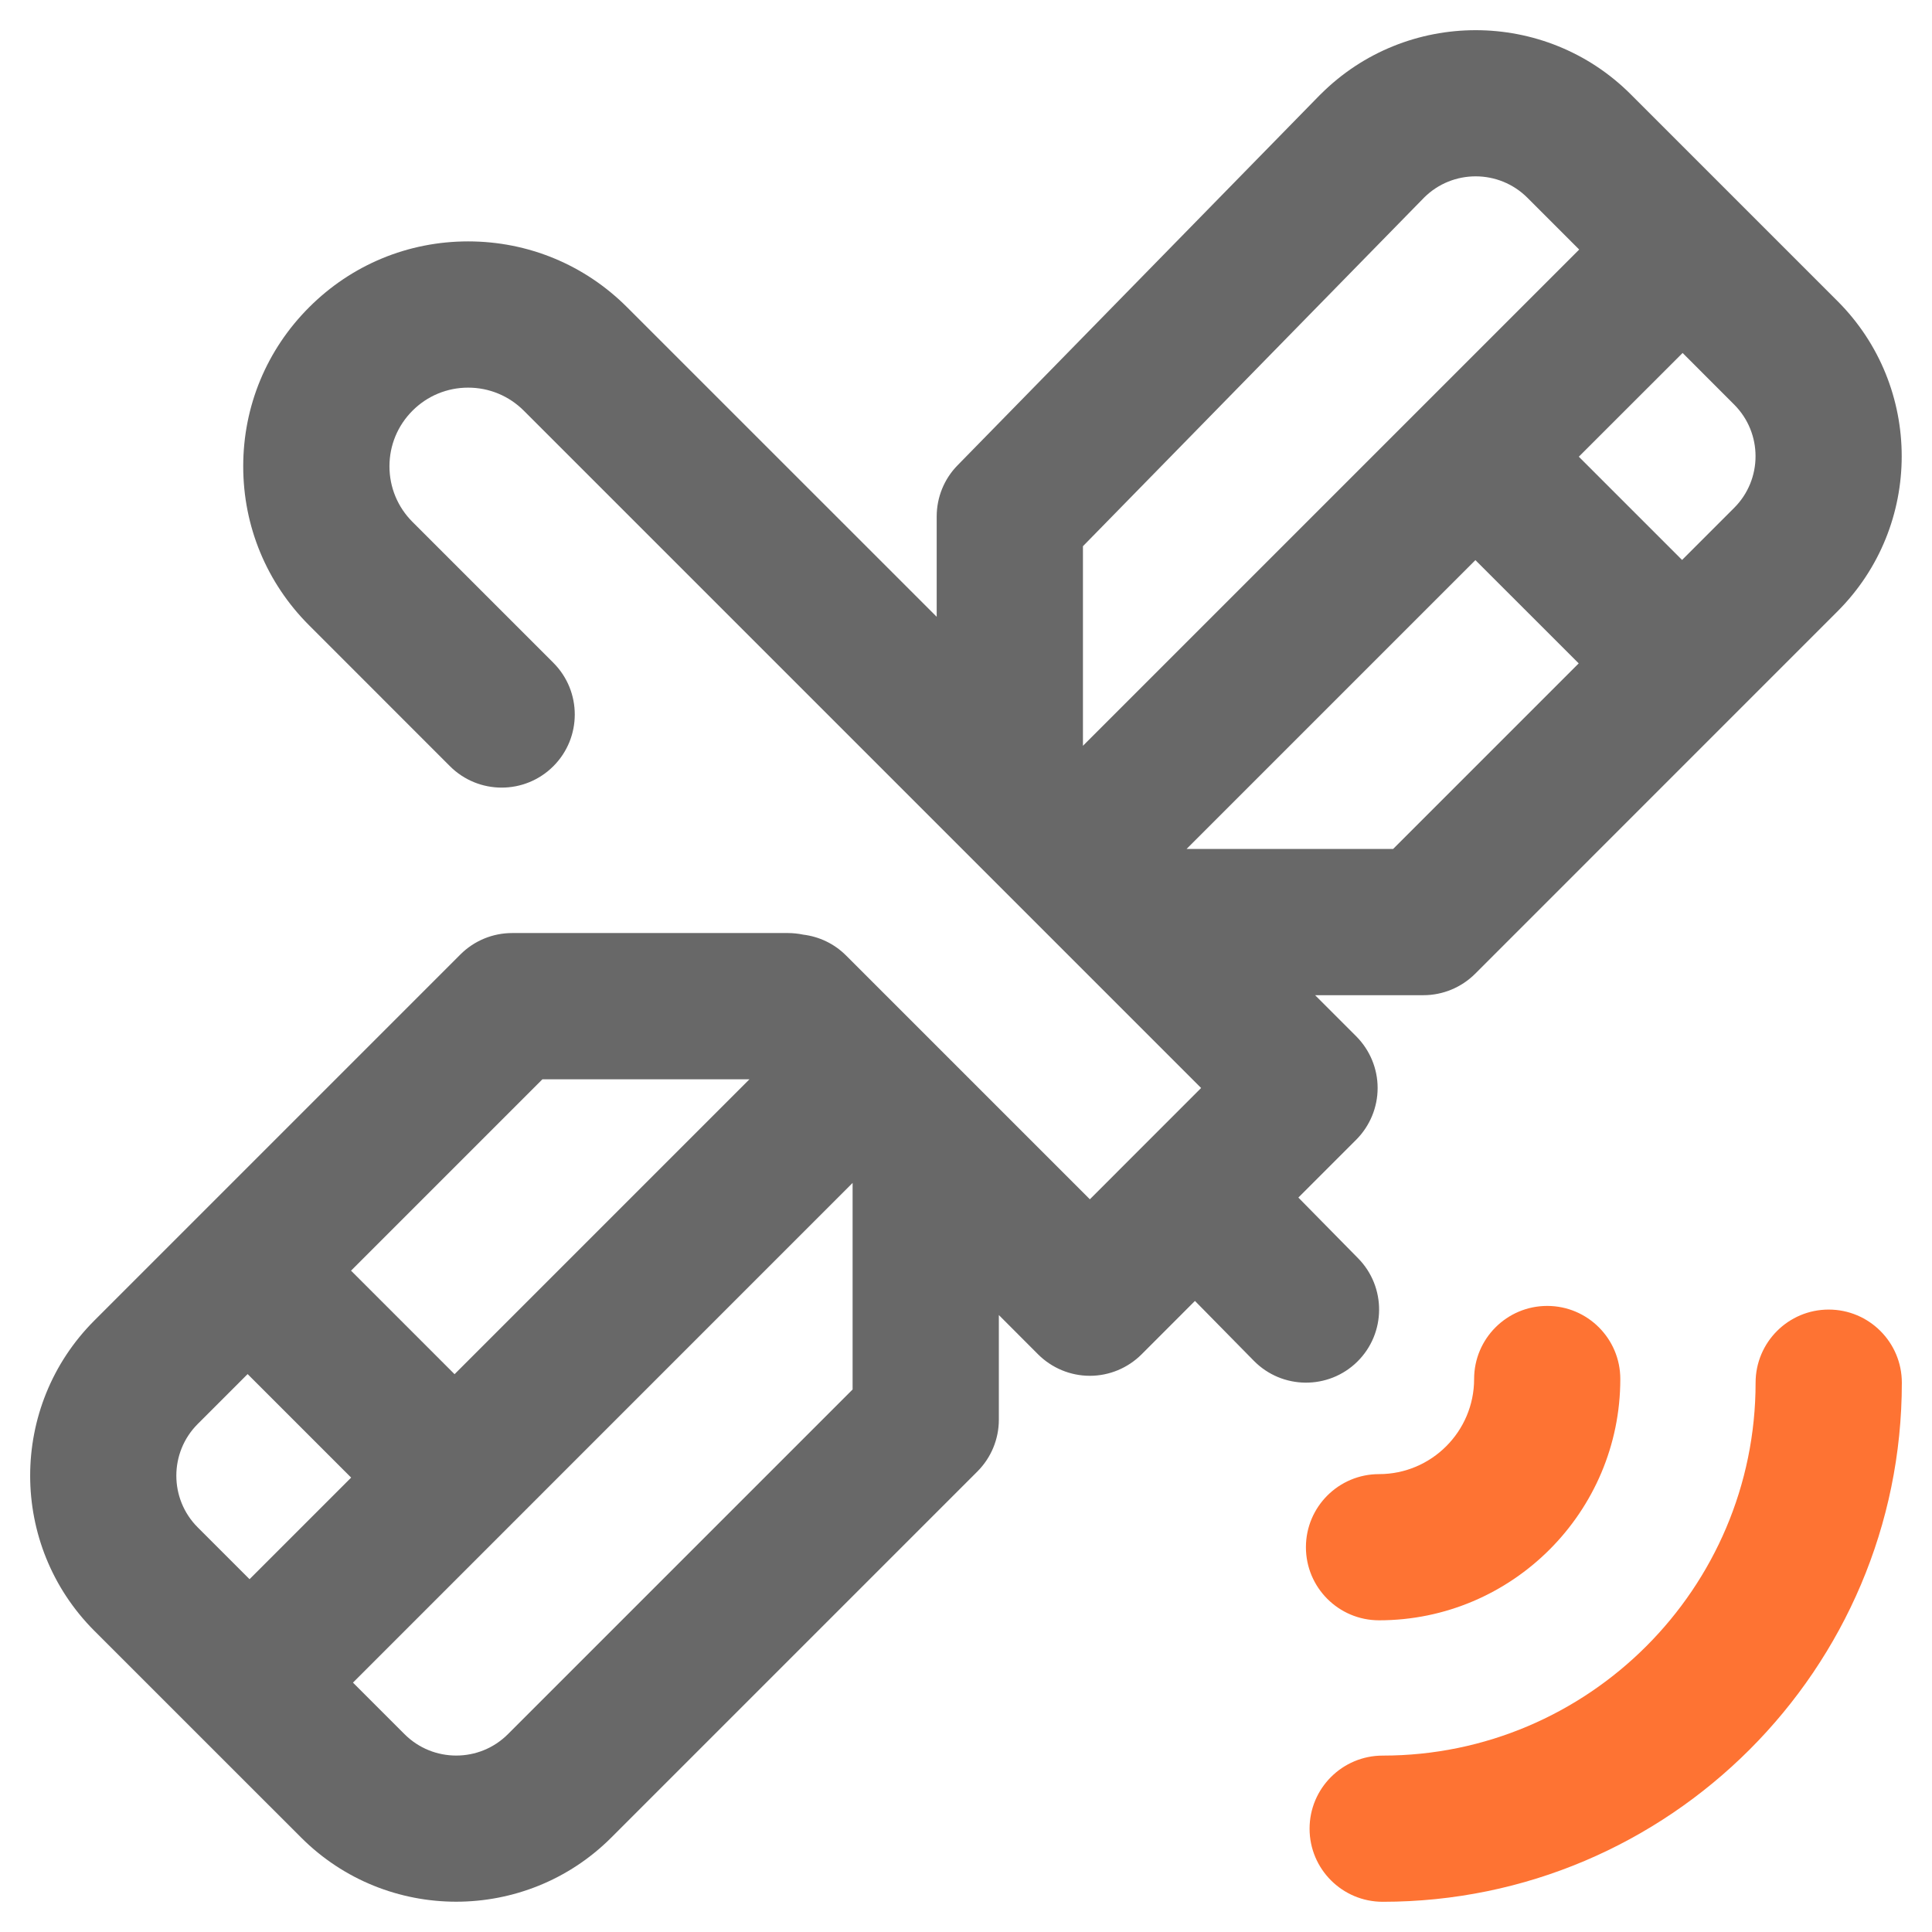
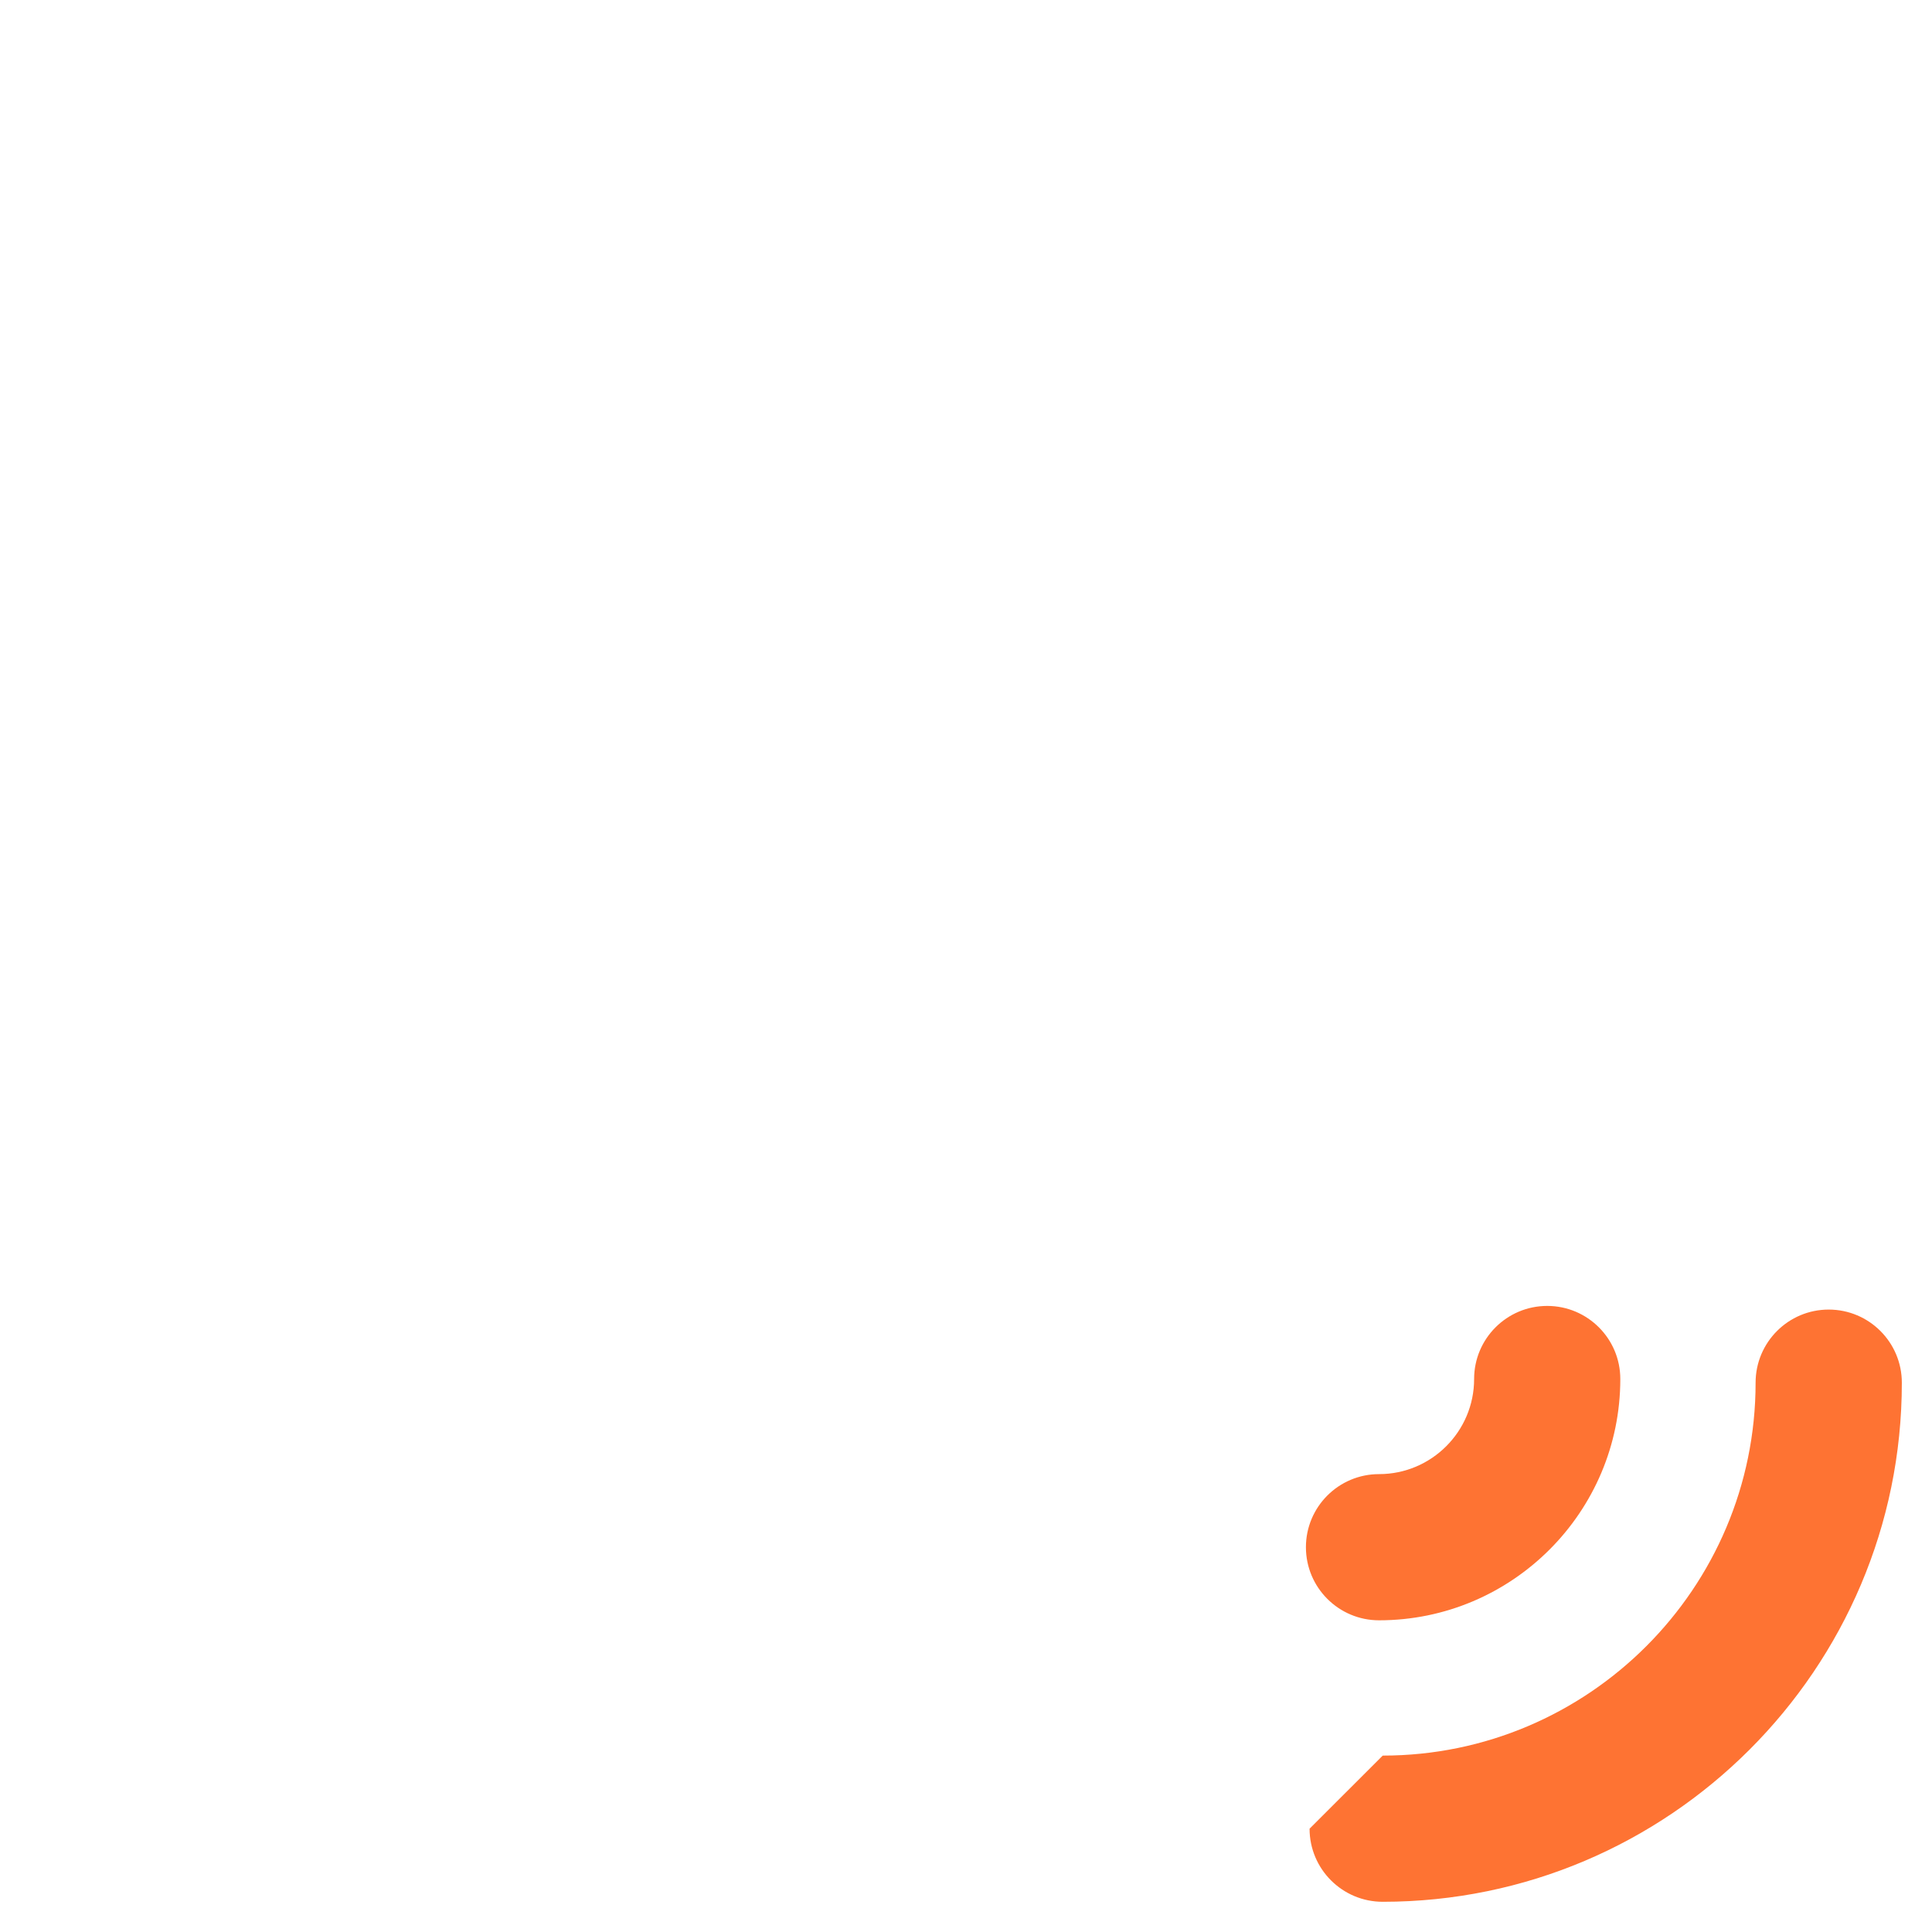
<svg xmlns="http://www.w3.org/2000/svg" width="36" height="36" viewBox="0 0 36 36" fill="none">
-   <path fill-rule="evenodd" clip-rule="evenodd" d="M25.765 32.713C29.596 32.713 32.713 29.596 32.713 25.765C32.713 25.012 33.323 24.402 34.075 24.402C34.828 24.402 35.438 25.012 35.438 25.765C35.438 31.098 31.098 35.437 25.765 35.437C25.012 35.437 24.402 34.827 24.402 34.075C24.402 33.323 25.012 32.713 25.765 32.713ZM25.697 27.468C26.673 27.468 27.468 26.673 27.468 25.696C27.468 24.944 28.078 24.334 28.83 24.334C29.582 24.334 30.192 24.944 30.192 25.696C30.192 28.175 28.176 30.192 25.697 30.192C24.944 30.192 24.334 29.582 24.334 28.83C24.334 28.078 24.944 27.468 25.697 27.468Z" fill="#FE7333" />
-   <path d="M18.213 27.418C18.468 27.163 18.612 26.816 18.612 26.455L18.612 24.504L19.344 25.237C19.6 25.492 19.946 25.636 20.308 25.636C20.669 25.636 21.015 25.492 21.271 25.237L22.266 24.241L23.364 25.357C23.892 25.893 24.755 25.9 25.291 25.373C25.827 24.845 25.834 23.982 25.306 23.446L24.193 22.315L25.271 21.237C25.526 20.981 25.67 20.635 25.67 20.273C25.67 19.912 25.526 19.566 25.271 19.31L24.505 18.544L26.523 18.544C26.885 18.544 27.231 18.4 27.487 18.145L34.24 11.391C35.834 9.797 35.834 7.205 34.24 5.611L30.387 1.758C28.793 0.164 26.2 0.164 24.607 1.758C24.603 1.761 24.6 1.765 24.596 1.768L17.843 8.67C17.593 8.924 17.454 9.267 17.454 9.623L17.454 11.493L11.686 5.726C10.895 4.934 9.842 4.498 8.723 4.498C7.604 4.498 6.551 4.934 5.76 5.726C4.968 6.517 4.532 7.57 4.532 8.689C4.532 9.808 4.968 10.861 5.76 11.652L8.384 14.277C8.917 14.809 9.779 14.809 10.311 14.277C10.843 13.745 10.843 12.882 10.311 12.35L7.687 9.726C7.41 9.449 7.257 9.081 7.257 8.689C7.257 8.297 7.41 7.929 7.687 7.652C7.963 7.376 8.332 7.223 8.723 7.223C9.115 7.223 9.483 7.376 9.76 7.652L22.381 20.273L20.308 22.347L15.765 17.804C15.541 17.58 15.259 17.452 14.969 17.416C14.877 17.397 14.781 17.386 14.684 17.386L9.543 17.386C9.181 17.386 8.835 17.529 8.579 17.785L1.757 24.607C0.961 25.404 0.562 26.45 0.562 27.497C0.562 28.543 0.961 29.59 1.757 30.387L5.611 34.24C7.204 35.834 9.797 35.834 11.391 34.24L18.213 27.418ZM32.313 7.538C32.845 8.069 32.845 8.933 32.313 9.464L31.343 10.434L29.419 8.51L31.353 6.577L32.313 7.538ZM20.179 10.178L26.538 3.68C27.069 3.153 27.93 3.155 28.46 3.684L29.426 4.65L20.179 13.897L20.179 10.178L20.179 10.178ZM22.11 15.819L27.492 10.437L29.417 12.361L25.959 15.819L22.11 15.819L22.11 15.819ZM6.541 23.677L10.107 20.111L13.965 20.111L8.47 25.606L6.541 23.677ZM3.684 28.46C3.153 27.929 3.153 27.065 3.684 26.534L4.614 25.604L6.543 27.533L4.65 29.426L3.684 28.46ZM7.538 32.314L6.577 31.353L15.887 22.042L15.887 25.891L9.464 32.314C8.933 32.845 8.069 32.845 7.538 32.314Z" fill="#686868" />
+   <path fill-rule="evenodd" clip-rule="evenodd" d="M25.765 32.713C29.596 32.713 32.713 29.596 32.713 25.765C32.713 25.012 33.323 24.402 34.075 24.402C34.828 24.402 35.438 25.012 35.438 25.765C35.438 31.098 31.098 35.437 25.765 35.437C25.012 35.437 24.402 34.827 24.402 34.075ZM25.697 27.468C26.673 27.468 27.468 26.673 27.468 25.696C27.468 24.944 28.078 24.334 28.83 24.334C29.582 24.334 30.192 24.944 30.192 25.696C30.192 28.175 28.176 30.192 25.697 30.192C24.944 30.192 24.334 29.582 24.334 28.83C24.334 28.078 24.944 27.468 25.697 27.468Z" fill="#FE7333" />
</svg>